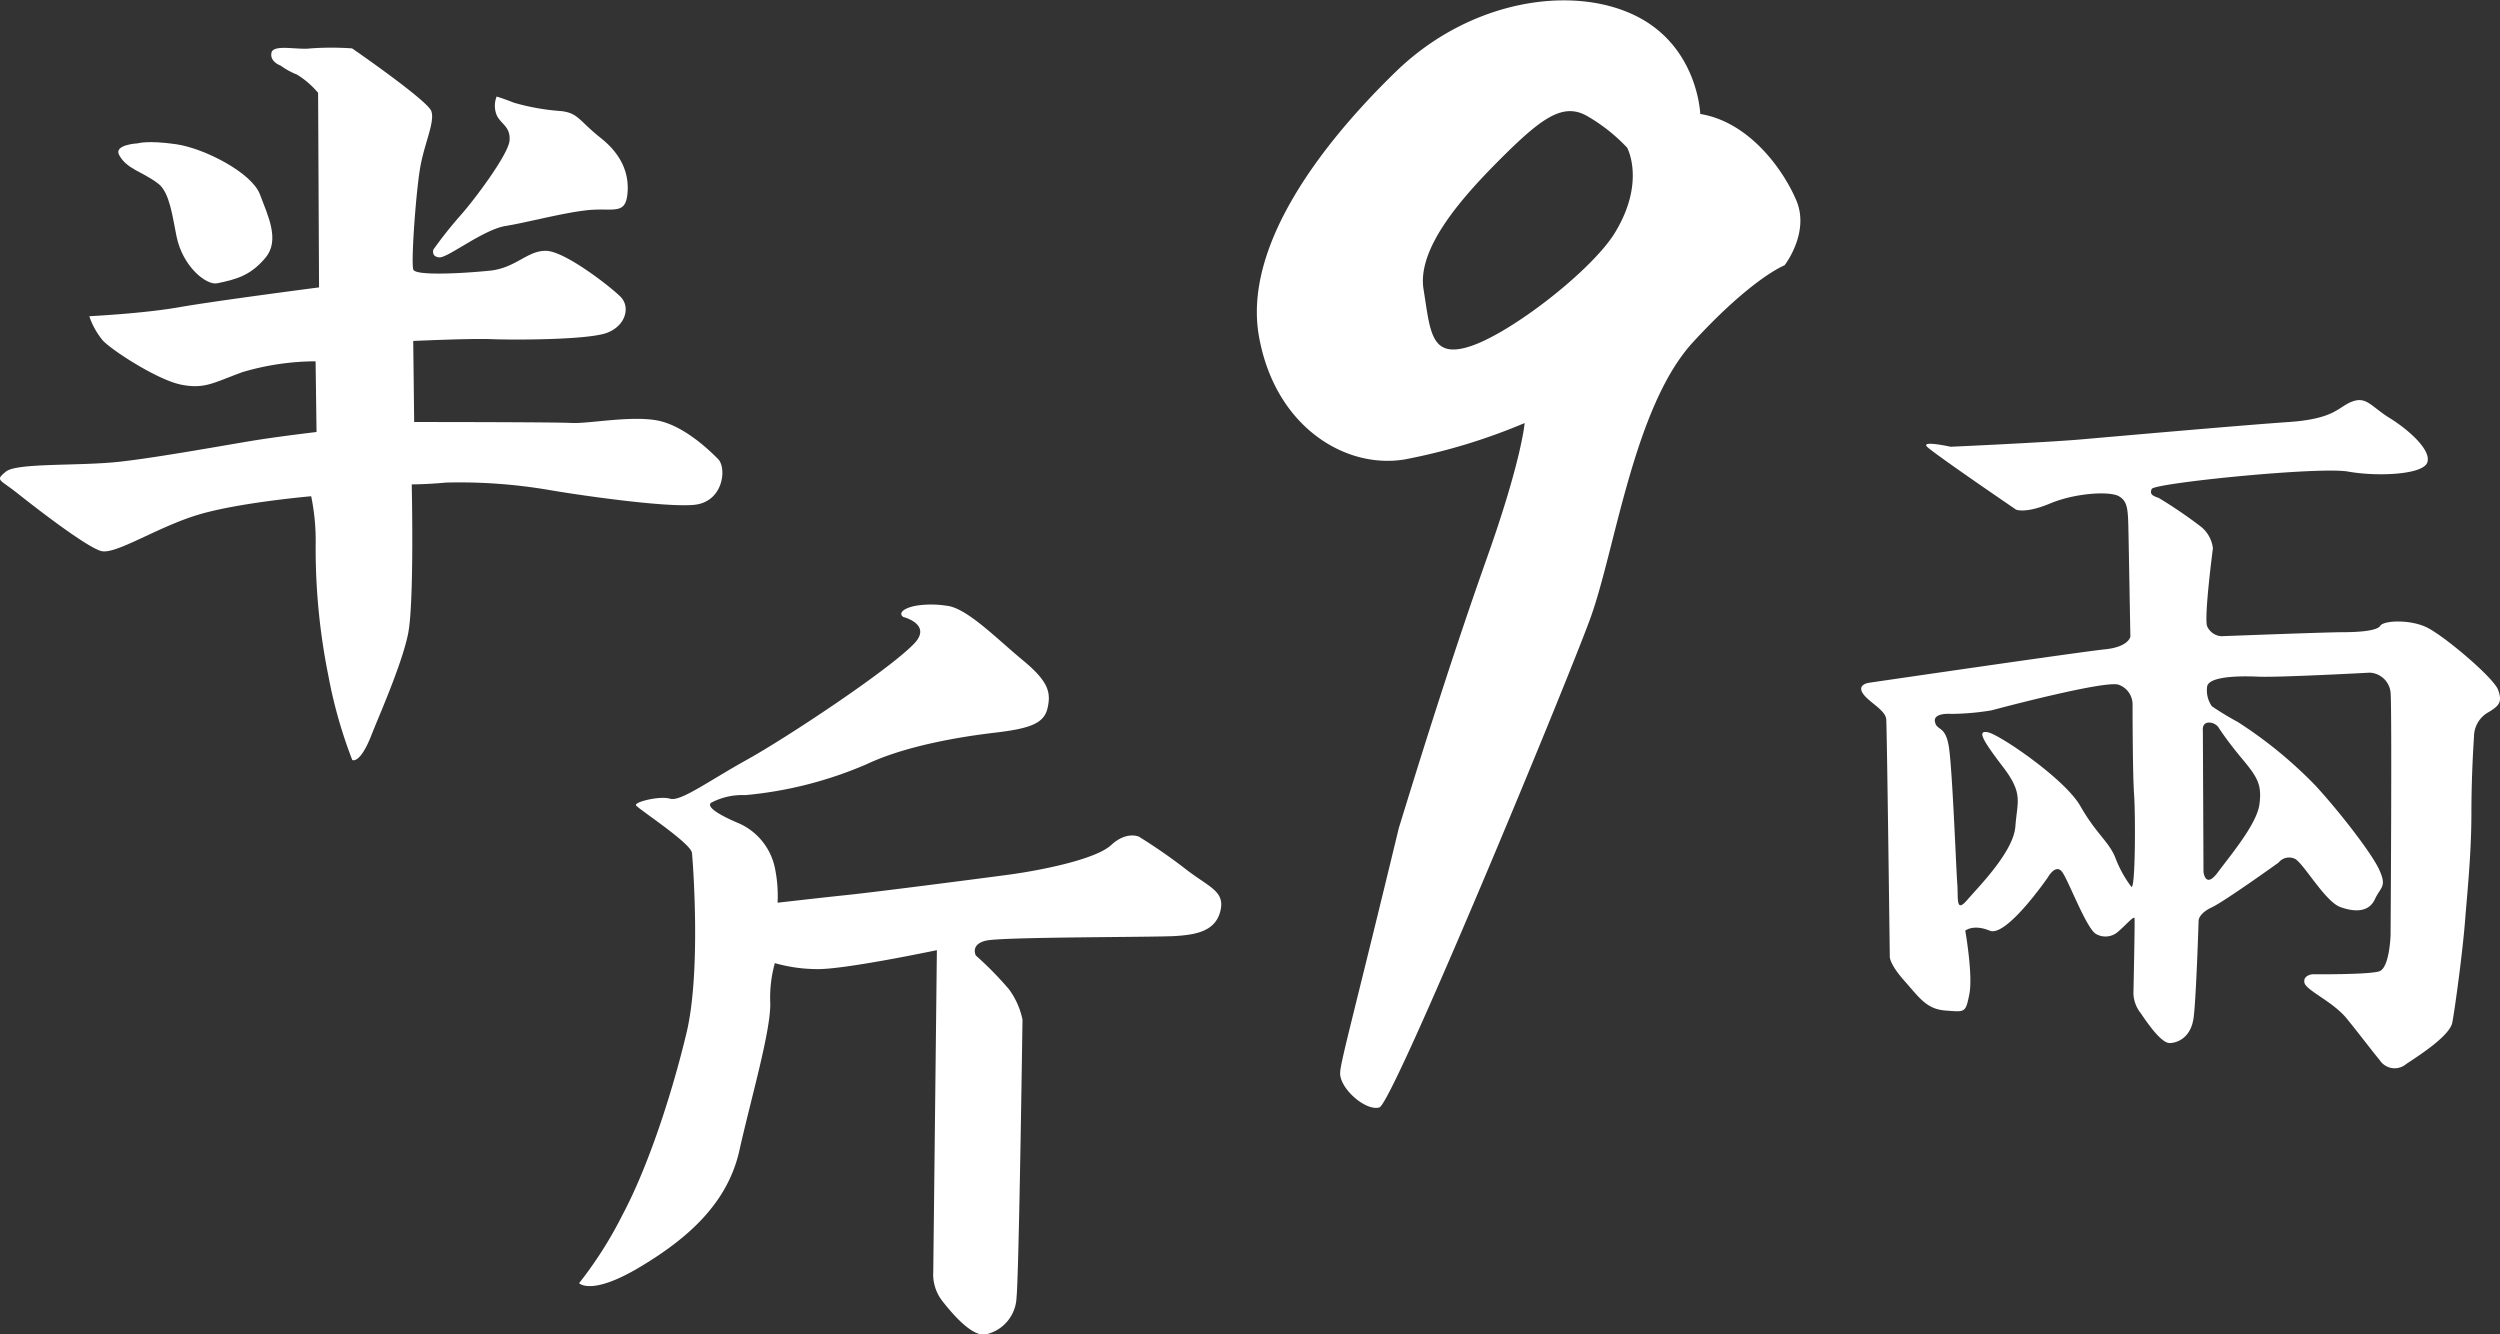
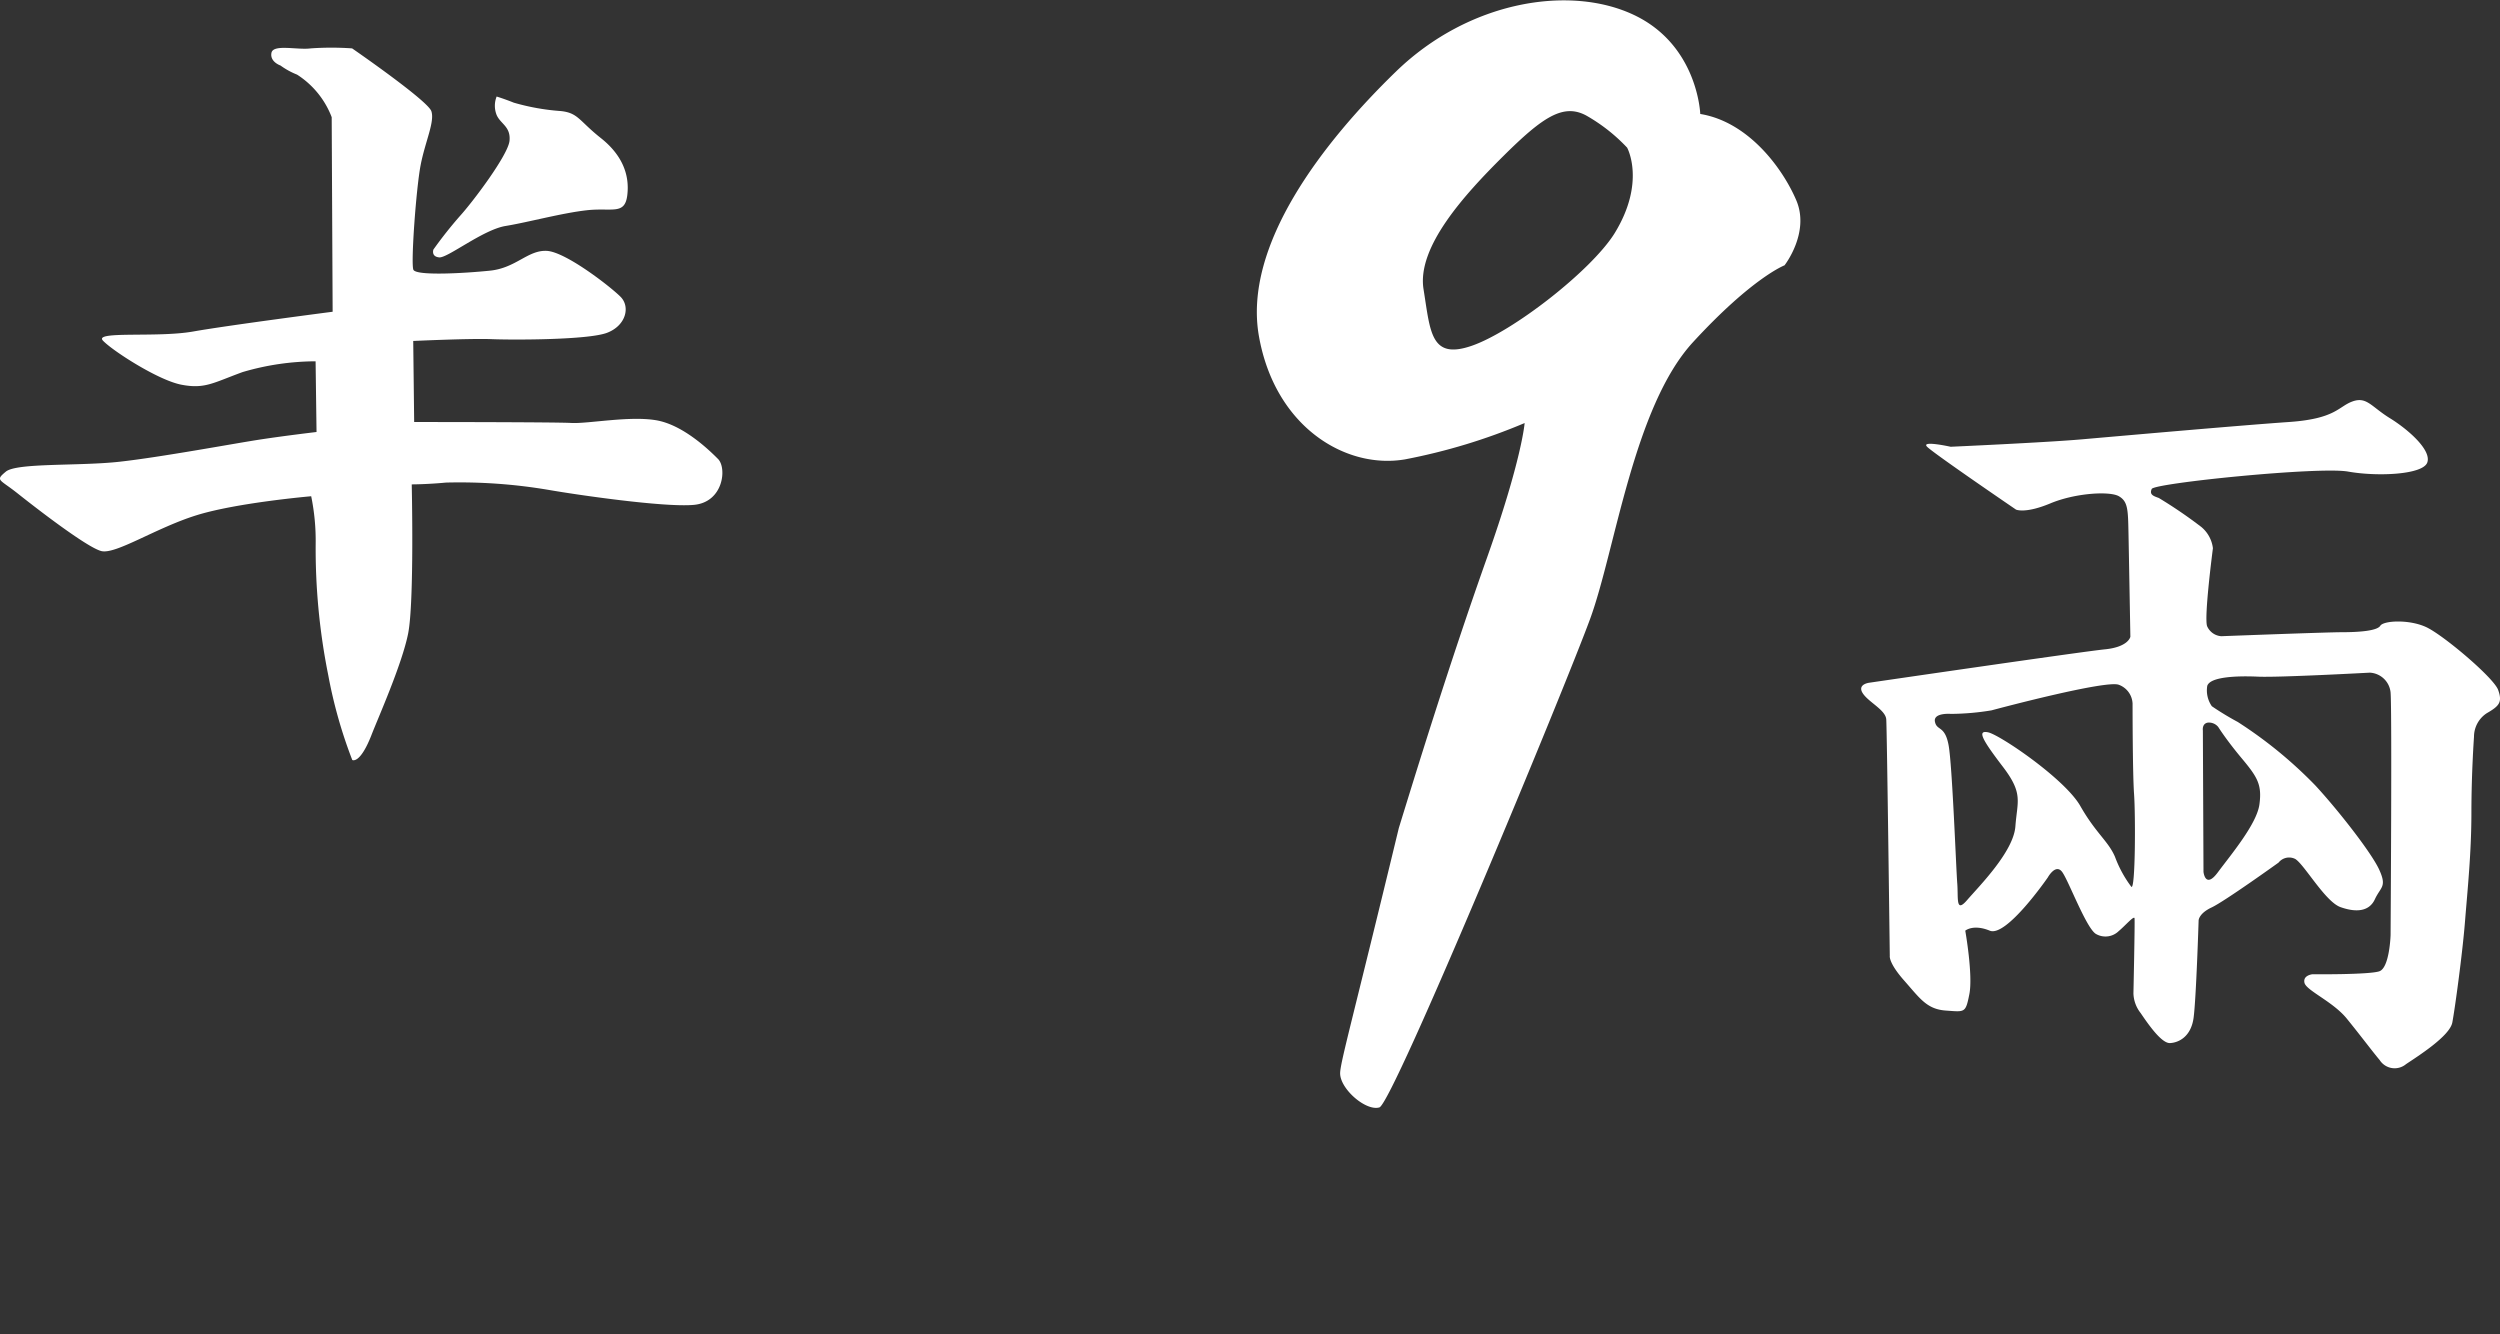
<svg xmlns="http://www.w3.org/2000/svg" viewBox="0 0 318.29 169.88">
  <rect x="0" y="0" width="318.29" height="169.88" fill="#333333" stroke="none" />
  <defs>
    <style>.cls-1{fill:#fff;}</style>
  </defs>
  <g id="圖層_2" data-name="圖層 2">
    <g id="圖層_1-2" data-name="圖層 1">
      <path class="cls-1" d="M228.7,25.51c-1.75-4.11-6.11-10-12.23-11,0,0-.29-8.75-8.45-12.61s-21-1.8-30.28,7.2-19.5,22.12-17.46,33.69,11.06,17,18.63,15.69a75.24,75.24,0,0,0,15.2-4.62s-.35,4.65-4.83,17.26c-4.88,13.76-9.22,27.92-11.19,34.31-5.91,24.47-7.46,29.85-7.47,31.22,0,2,3.29,4.85,5,4.34s23.63-53.46,26.83-62.2,5.53-27,13.1-35.23,11.65-9.78,11.65-9.78S230.45,29.63,228.7,25.51Zm-23.18,4.26c-3,4.74-12.92,12.46-18.16,14.26s-5.25-1.8-6.12-7.2,5.25-12.09,10.2-17,7.57-6.68,10.48-5.14a22.08,22.08,0,0,1,5.24,4.11S209.59,23.21,205.52,29.77Z" />
-       <path class="cls-1" d="M17.54,18.25s1.25-.41,4.87.11S32.06,22,33.09,24.74s2.59,5.86.69,8.1-3.66,2.72-6.14,3.23c-1.35.27-4.38-2.09-5.17-6-.49-2.37-.85-5.55-2.3-6.67-2.07-1.59-4-1.83-5-3.66C14.44,18.4,17.54,18.25,17.54,18.25Z" />
      <path class="cls-1" d="M63.23,12.29a3.18,3.18,0,0,0,0,2.35c.49,1.14,1.81,1.47,1.64,3.28s-4.68,7.79-6.32,9.59a53.46,53.46,0,0,0-3.37,4.26s-.32.9.74,1,5.58-3.53,8.45-4,7.13-1.64,10.33-2,4.84.65,5.16-1.89-.57-5.09-3.36-7.3-2.87-3.2-5.09-3.44a28.71,28.71,0,0,1-6-1.07C64.22,12.59,63.23,12.29,63.23,12.29Z" />
-       <path class="cls-1" d="M35.71,8.34s-1.37-.46-1.15-1.61,3.33-.34,5-.57a37.89,37.89,0,0,1,5.27,0s9.64,6.65,10.09,8-.8,3.9-1.37,6.88-1.26,12.5-.92,13.3,6.43.46,9.75.12,4.82-2.64,7.23-2.52,8.14,4.58,9.4,5.85.69,3.66-1.72,4.58-12,.92-14.68.81-10,.23-10,.23l.12,10.32s17.89,0,20,.12,7.34-.92,10.78-.35,6.77,3.79,7.91,4.94.69,5.5-3.09,5.84S73.44,63,69.78,62.36a67.68,67.68,0,0,0-13-.92c-2.41.23-4.36.23-4.36.23s.34,15-.46,19-3.94,11-4.7,13c-1.46,3.68-2.41,3.09-2.41,3.09A60.38,60.38,0,0,1,41.8,86a81.65,81.65,0,0,1-1.61-16.74,28.26,28.26,0,0,0-.57-6.08s-9.4.81-14.57,2.41S14.73,70.62,12.9,70.16,4.53,64.64,2.23,62.81-.64,61.2.74,60.05s9.29-.69,14.45-1.26S29.64,56.5,32.85,56s7.45-1,7.45-1L40.18,46a33.17,33.17,0,0,0-9.29,1.37c-3.78,1.38-4.81,2.18-7.79,1.61s-8.83-4.36-10-5.62a9.64,9.64,0,0,1-1.73-3.1s6.88-.34,11.47-1.15,17.78-2.52,17.78-2.52l-.12-24.77A11.15,11.15,0,0,0,37.82,9.5,9.46,9.46,0,0,1,35.71,8.34Z" />
-       <path class="cls-1" d="M115,78.55s3.75.94,1.37,3.41c-3.32,3.43-16.29,12-21.21,14.73s-8.52,5.4-9.84,5-4.55.41-4.35.83,7,4.81,7.13,6.08,1.16,15.13-.69,22.88-4.87,17-8.12,23.12a51.22,51.22,0,0,1-5.56,8.77s1.51,1.65,7.65-2,11.24-8.13,12.75-14.87,3.94-15,3.94-18.67a16.47,16.47,0,0,1,.58-5.21,19.76,19.76,0,0,0,5.22.76c3.36.13,15.41-2.41,15.41-2.41l-.46,40.92a5.53,5.53,0,0,0,1.13,3.72c1.35,1.73,3.83,4.61,5.56,4.28a5,5,0,0,0,3.91-4.7c.31-2.88.76-35.38.76-35.38a9.89,9.89,0,0,0-1.73-3.87,43.73,43.73,0,0,0-4.21-4.29s-.75-1.4,1.28-1.89,21.43-.42,24.14-.59,5.11-.65,5.72-3.21-1.5-3-4.59-5.44a70.53,70.53,0,0,0-5.79-4s-1.58-.74-3.53,1.07-8.88,3.22-13.25,3.8-16.4,2.14-20.3,2.55S99,114.93,99,114.93a17.53,17.53,0,0,0-.3-4.21,8,8,0,0,0-4.52-5.85c-5.17-2.17-3.54-2.72-3.54-2.72a8.52,8.52,0,0,1,4.25-.92,50.35,50.35,0,0,0,15.46-3.94c4.89-2.31,11.74-3.47,16.25-4s6.32-1.16,6.77-3.14.15-3.37-3.16-6.1-7.14-6.68-9.7-6.93a12.7,12.7,0,0,0-3.24-.09C115.28,77.23,114.23,78,115,78.55Z" />
+       <path class="cls-1" d="M35.71,8.34s-1.37-.46-1.15-1.61,3.33-.34,5-.57a37.89,37.89,0,0,1,5.27,0s9.64,6.65,10.09,8-.8,3.9-1.37,6.88-1.26,12.5-.92,13.3,6.43.46,9.75.12,4.82-2.64,7.23-2.52,8.14,4.58,9.4,5.85.69,3.66-1.72,4.58-12,.92-14.68.81-10,.23-10,.23l.12,10.32s17.89,0,20,.12,7.34-.92,10.78-.35,6.77,3.79,7.91,4.94.69,5.5-3.09,5.84S73.44,63,69.78,62.36a67.68,67.68,0,0,0-13-.92c-2.41.23-4.36.23-4.36.23s.34,15-.46,19-3.94,11-4.7,13c-1.46,3.68-2.41,3.09-2.41,3.09A60.38,60.38,0,0,1,41.8,86a81.65,81.65,0,0,1-1.61-16.74,28.26,28.26,0,0,0-.57-6.08s-9.4.81-14.57,2.41S14.73,70.62,12.9,70.16,4.53,64.64,2.23,62.81-.64,61.2.74,60.05s9.29-.69,14.45-1.26S29.64,56.5,32.85,56s7.45-1,7.45-1L40.18,46a33.17,33.17,0,0,0-9.29,1.37c-3.78,1.38-4.81,2.18-7.79,1.61s-8.83-4.36-10-5.62s6.88-.34,11.47-1.15,17.78-2.52,17.78-2.52l-.12-24.77A11.15,11.15,0,0,0,37.82,9.5,9.46,9.46,0,0,1,35.71,8.34Z" />
      <path class="cls-1" d="M318.05,87.83c-.57-1.56-7-7-9.18-8s-5.41-.82-5.82-.16-2.79.82-4.84.82S282.8,81,282.8,81A2.13,2.13,0,0,1,281,79.72c-.41-1.15.74-9.92.74-9.92a4.17,4.17,0,0,0-1.48-2.71,59,59,0,0,0-5.41-3.69c-.66-.24-1.23-.41-.9-1.15s21.31-2.87,25-2.21,9.51.41,10.08-1.15-2.38-4.18-4.76-5.65-2.95-2.78-4.76-2.13-2.13,2.21-8.11,2.62-21.81,1.81-26.4,2.21-16.65.94-16.65.94-3.83-.85-3,0,11.32,8,11.32,8,1.16.55,4.37-.79,7.58-1.58,8.73-.91,1.16,1.7,1.22,4.67.24,13.22.24,13.22S271,82.37,268,82.67s-30,4.25-30,4.25-1.58.18-.85,1.33,2.91,2.12,3,3.34.45,30.12.45,30.12-.17.87,1.83,3.13,2.87,3.65,5.3,3.82,2.52.35,3-2.09-.52-8.08-.52-8.08,1-.87,3.12,0,7.39-6.78,7.39-6.78,1-1.82,1.83-.69,3.12,7.3,4.34,7.91a2.41,2.41,0,0,0,2.87-.4c.79-.65,1.94-2,2-1.62s-.14,9.58-.14,9.58a4.23,4.23,0,0,0,.92,2.49c1,1.48,2.67,3.87,3.74,3.82s2.67-.78,3-3.22.64-12.39.64-12.39,0-.88,1.66-1.66,8.52-5.71,8.52-5.71a1.72,1.72,0,0,1,2.12-.46c1.15.69,3.82,5.44,5.76,6.13s3.64.6,4.38-1,1.56-1.56.55-3.77S297.56,103,294.78,100a55.43,55.43,0,0,0-9.89-8.09c-1.87-1-3.29-2-3.29-2a3.52,3.52,0,0,1-.58-2.59c.38-1.17,3.81-1.29,6.46-1.17s14.23-.51,14.23-.51a2.8,2.8,0,0,1,2.65,2.52c.19,2.39,0,30.91,0,30.91s-.13,4.14-1.43,4.59-8.53.38-8.53.38-1.24.13-1,1.1,3.63,2.39,5.37,4.53,3.43,4.39,4.2,5.29a2.26,2.26,0,0,0,3.36.52c1.49-1,5.56-3.56,5.89-5.3s1.29-8.79,1.61-12.8.82-8.82.82-13.9.33-9.68.33-9.68a3.58,3.58,0,0,1,1.63-3C318.21,89.88,318.62,89.39,318.05,87.83Zm-46.7,25.07a15,15,0,0,1-2.08-3.82c-.86-2-2.44-3-4.41-6.46s-10.24-9.06-11.73-9.38-.71,1,1.89,4.41,1.81,4.34,1.57,7.57-4.65,7.64-6.14,9.37-1.11-.24-1.26-2.13-.63-15-1.1-17.57-1.5-1.81-1.74-3,2.05-1,2.05-1a32.73,32.73,0,0,0,5.15-.45c1.33-.36,14.42-3.82,16.17-3.27a2.67,2.67,0,0,1,1.79,2.4s0,8.89.19,11.52S271.88,113.39,271.35,112.9ZM281.09,92a1.53,1.53,0,0,1,1.33.56s1,1.61,3,4,2.58,3.35,2.24,5.86-3.7,6.49-5.3,8.65-1.82-.07-1.82-.07L280.46,93S280.32,92.13,281.09,92Z" />
    </g>
  </g>
</svg>